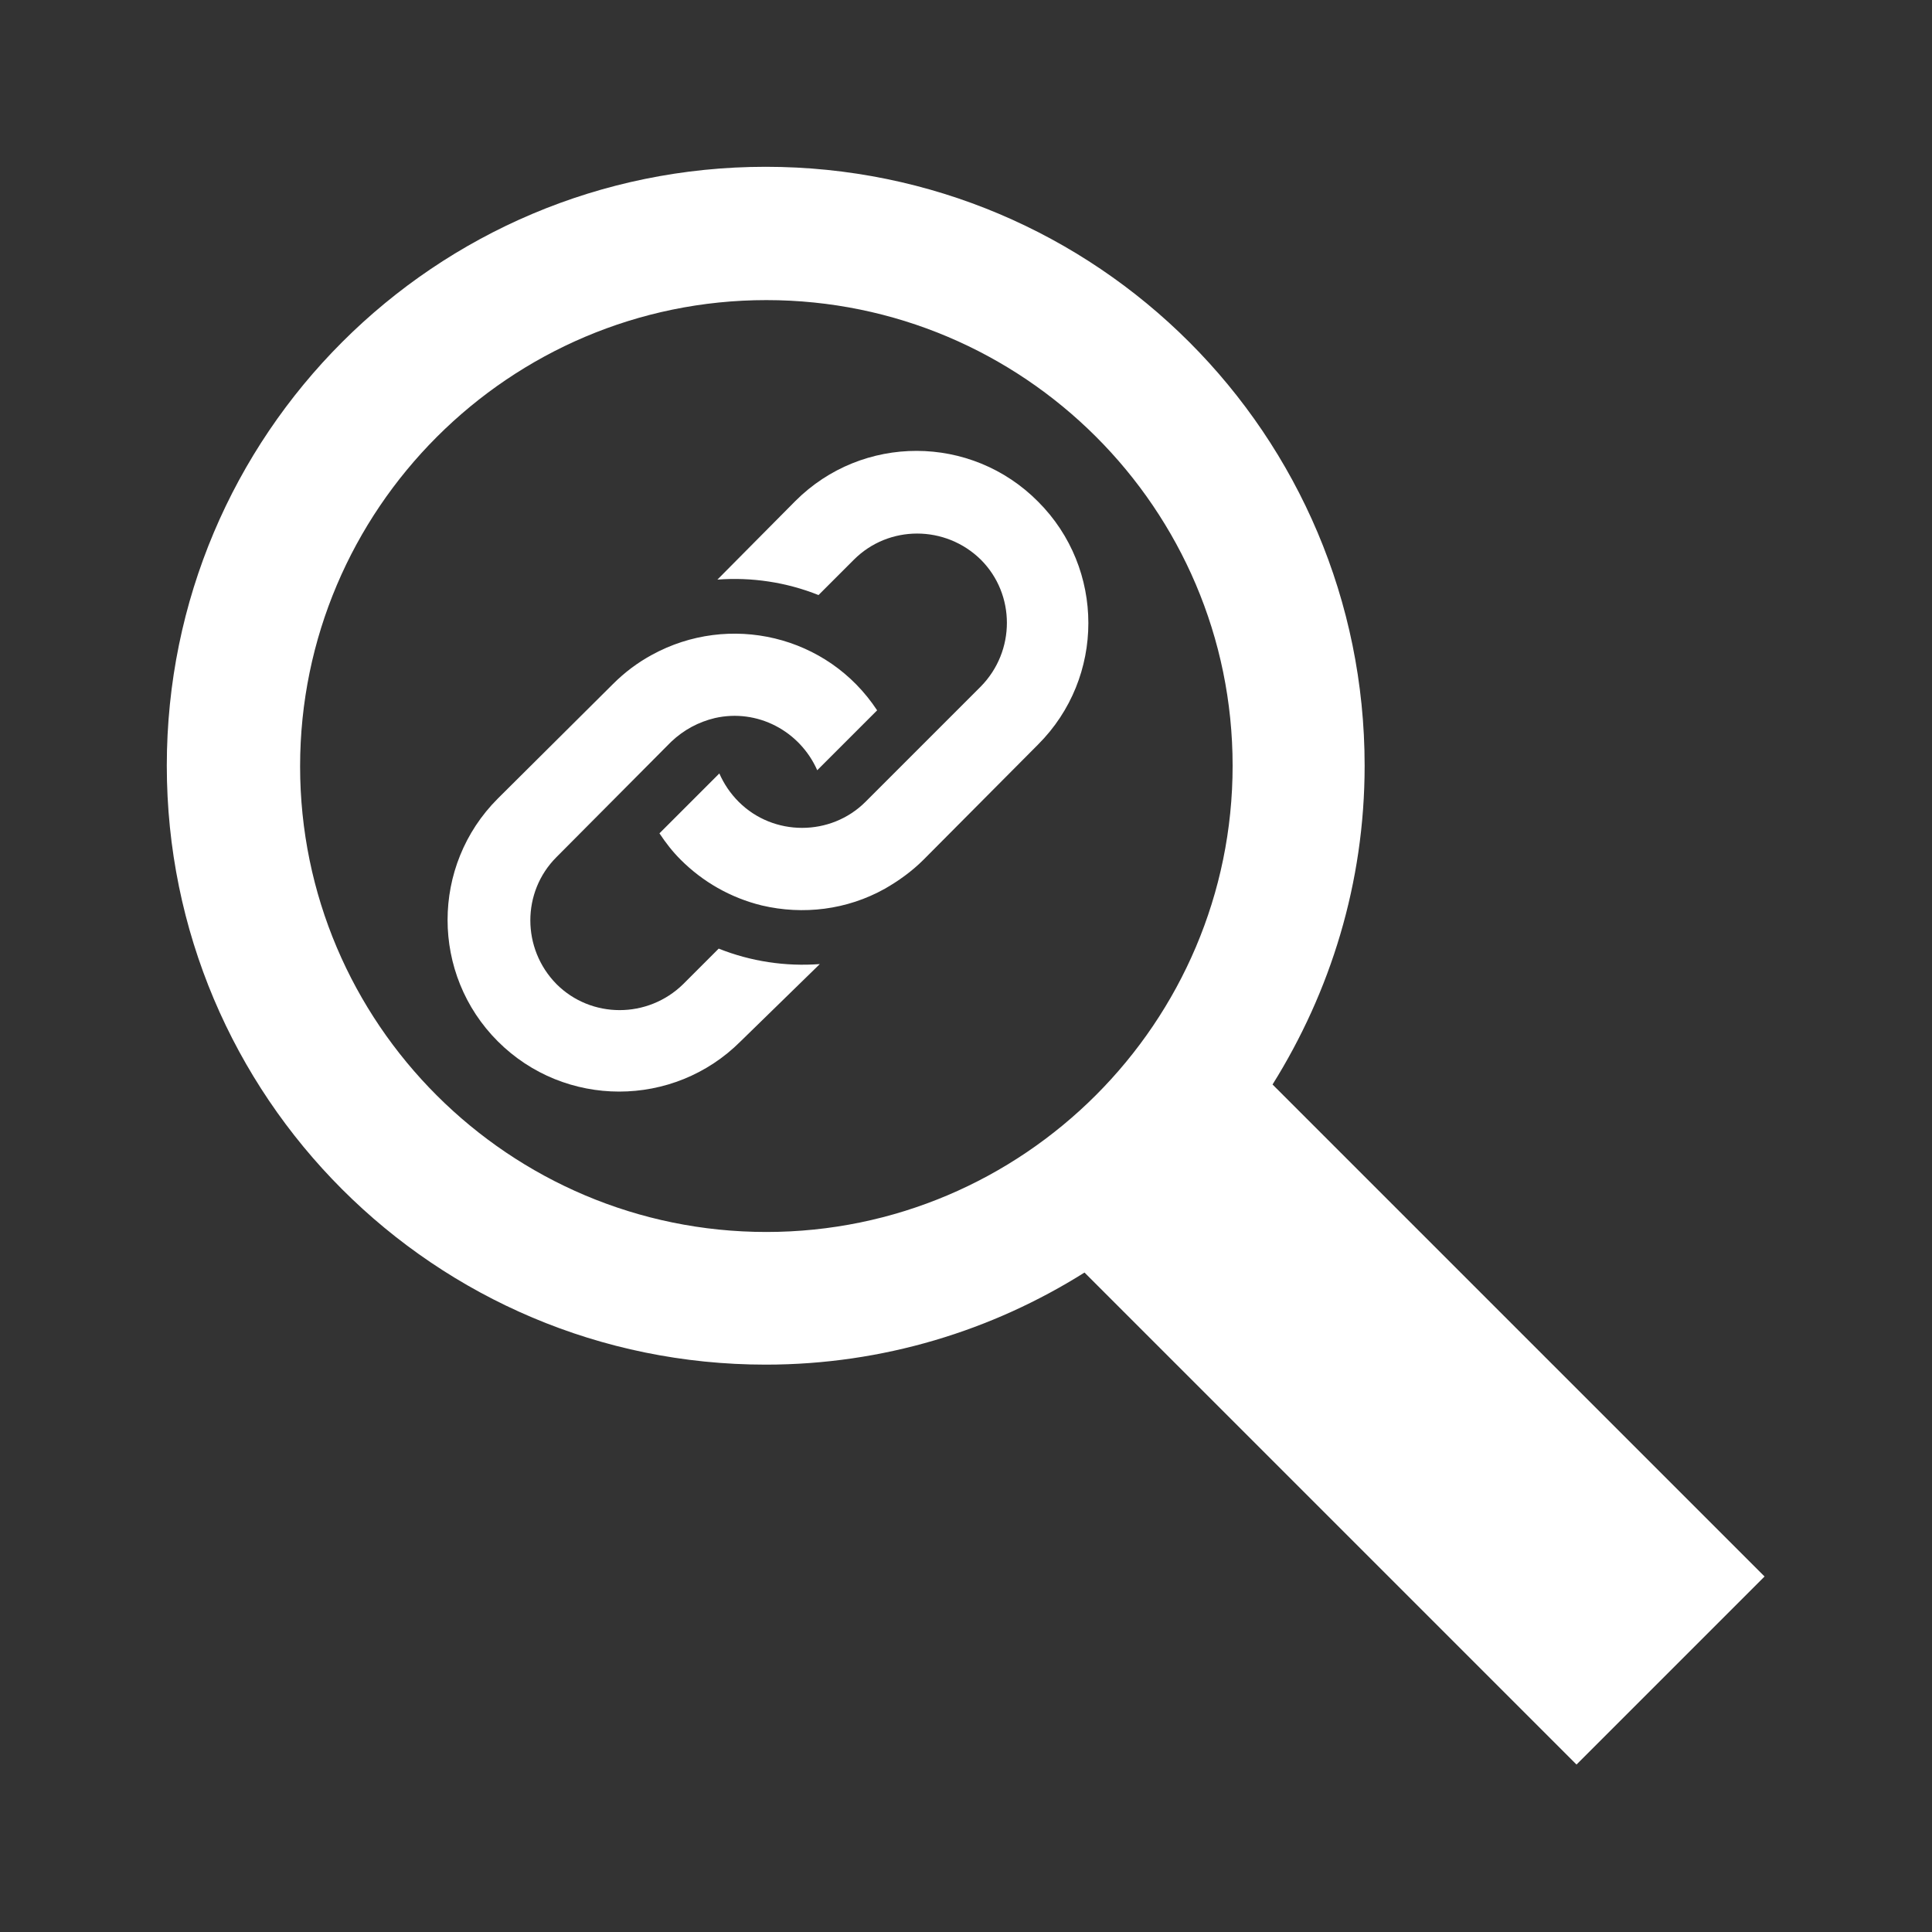
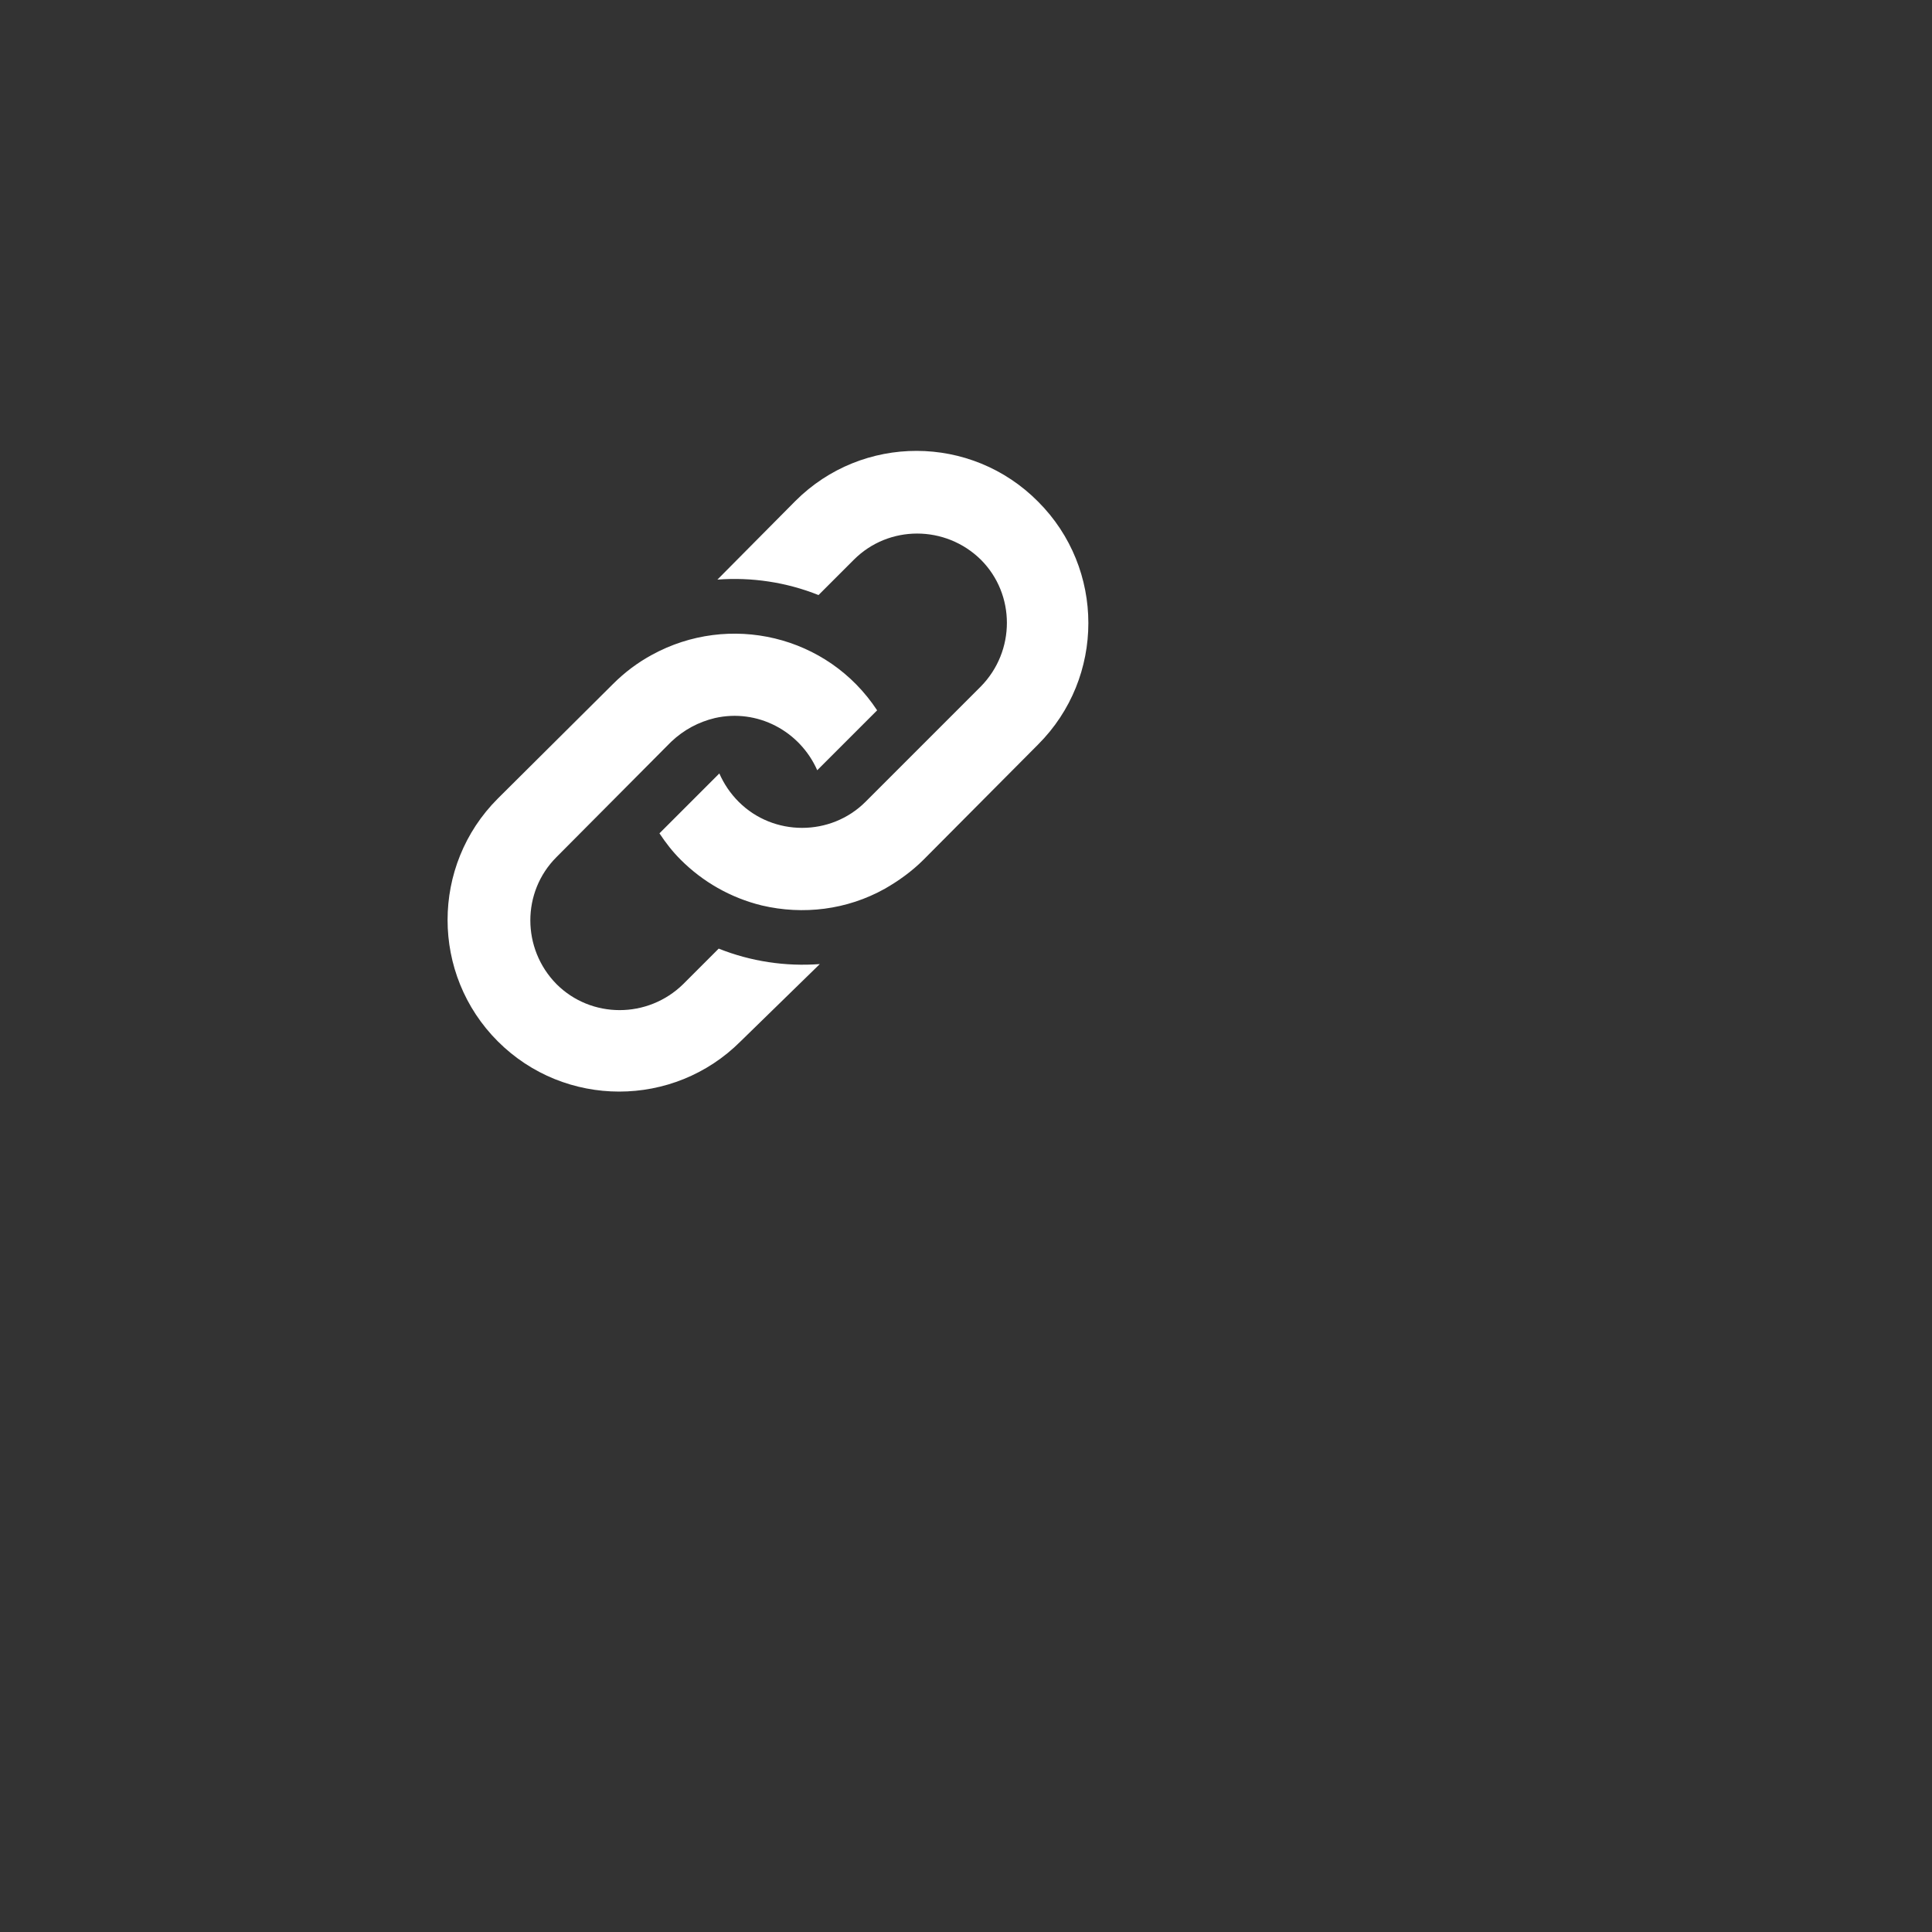
<svg xmlns="http://www.w3.org/2000/svg" version="1.1" id="レイヤー_1" x="0px" y="0px" viewBox="0 0 300 300" style="enable-background:new 0 0 300 300;" xml:space="preserve">
  <rect x="0" y="0" width="300" height="300" fill="#333333" stroke="none" />
  <style type="text/css">
	.st0{fill:#FFFFFF;}
	.st1{fill-rule:evenodd;clip-rule:evenodd;fill:#FFFFFF;}
</style>
  <path class="st0" d="M95.2,106.2c1.8-1.8,3.8-3.3,6-4.5c12-6.6,27.3-3.1,35,8.6l-9.3,9.3c-2.7-6.1-9.3-9.6-15.9-8.1  c-2.5,0.6-4.8,1.8-6.8,3.7l-17.8,17.9c-5.4,5.4-5.4,14.2,0,19.7c5.4,5.4,14.2,5.4,19.7,0l5.5-5.5c5,2,10.4,2.8,15.7,2.4L115,161.7  c-10.4,10.4-27.3,10.4-37.7,0s-10.4-27.3,0-37.7L95.2,106.2z M123.5,77.8L111.4,90c5.3-0.4,10.7,0.4,15.7,2.4l5.5-5.5  c5.4-5.4,14.2-5.4,19.7,0c5.4,5.4,5.4,14.2,0,19.7l-17.9,17.9c-5.4,5.4-14.3,5.4-19.7,0c-1.3-1.3-2.3-2.8-3-4.4l-9.3,9.3  c1,1.5,2,2.8,3.3,4.1c3.4,3.4,7.7,5.9,12.6,7.1c6.4,1.5,13.2,0.7,19.1-2.6c2.1-1.2,4.2-2.7,6-4.5l17.8-17.9  c10.4-10.4,10.4-27.3,0-37.7C150.8,67.4,133.9,67.4,123.5,77.8z" />
-   <path class="st1" d="M244.8,274l-76.4-76.4c-14.3,9-31.3,14.3-49.5,14.3c-51.4,0-93-41.6-93-93s41.6-93,93-93s93,41.6,93,93  c0,18.2-5.3,35.1-14.3,49.5l76.4,76.4C274,244.8,244.8,274,244.8,274z M119,191.3c39.9,0,72.4-32.5,72.4-72.4S158.9,46.6,119,46.6  S46.6,79.1,46.6,119S79.1,191.3,119,191.3z" />
</svg>